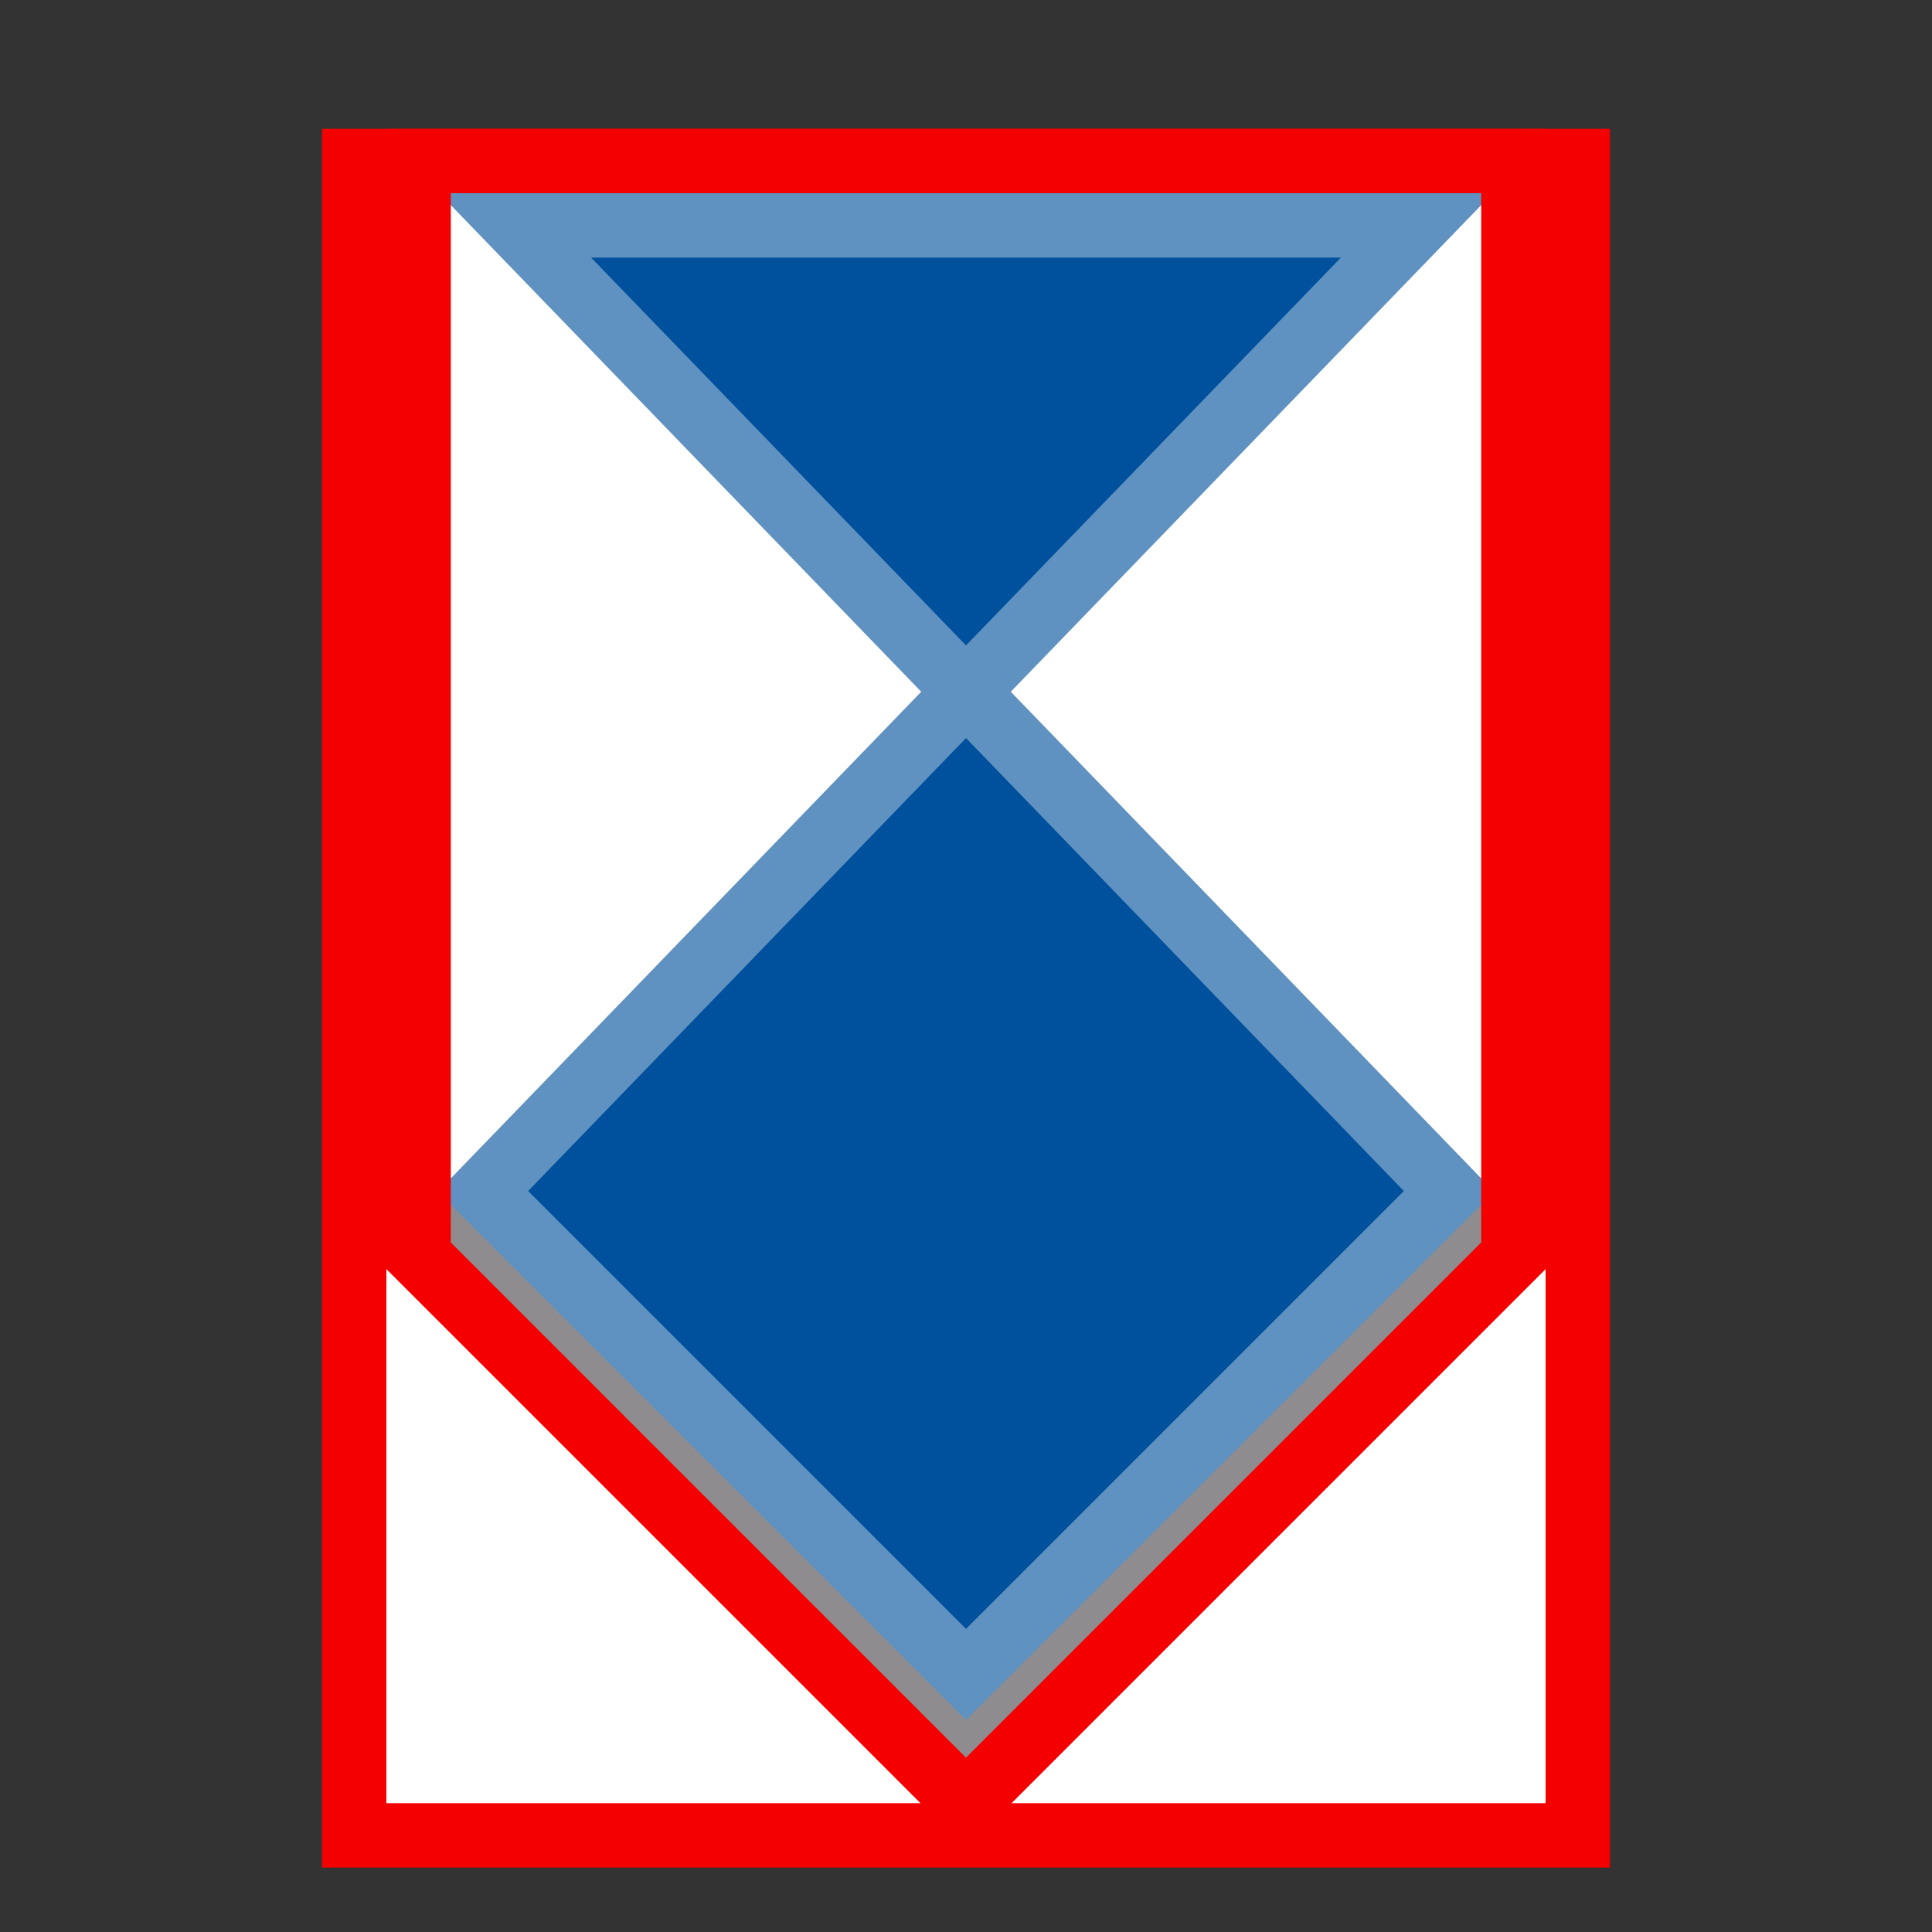
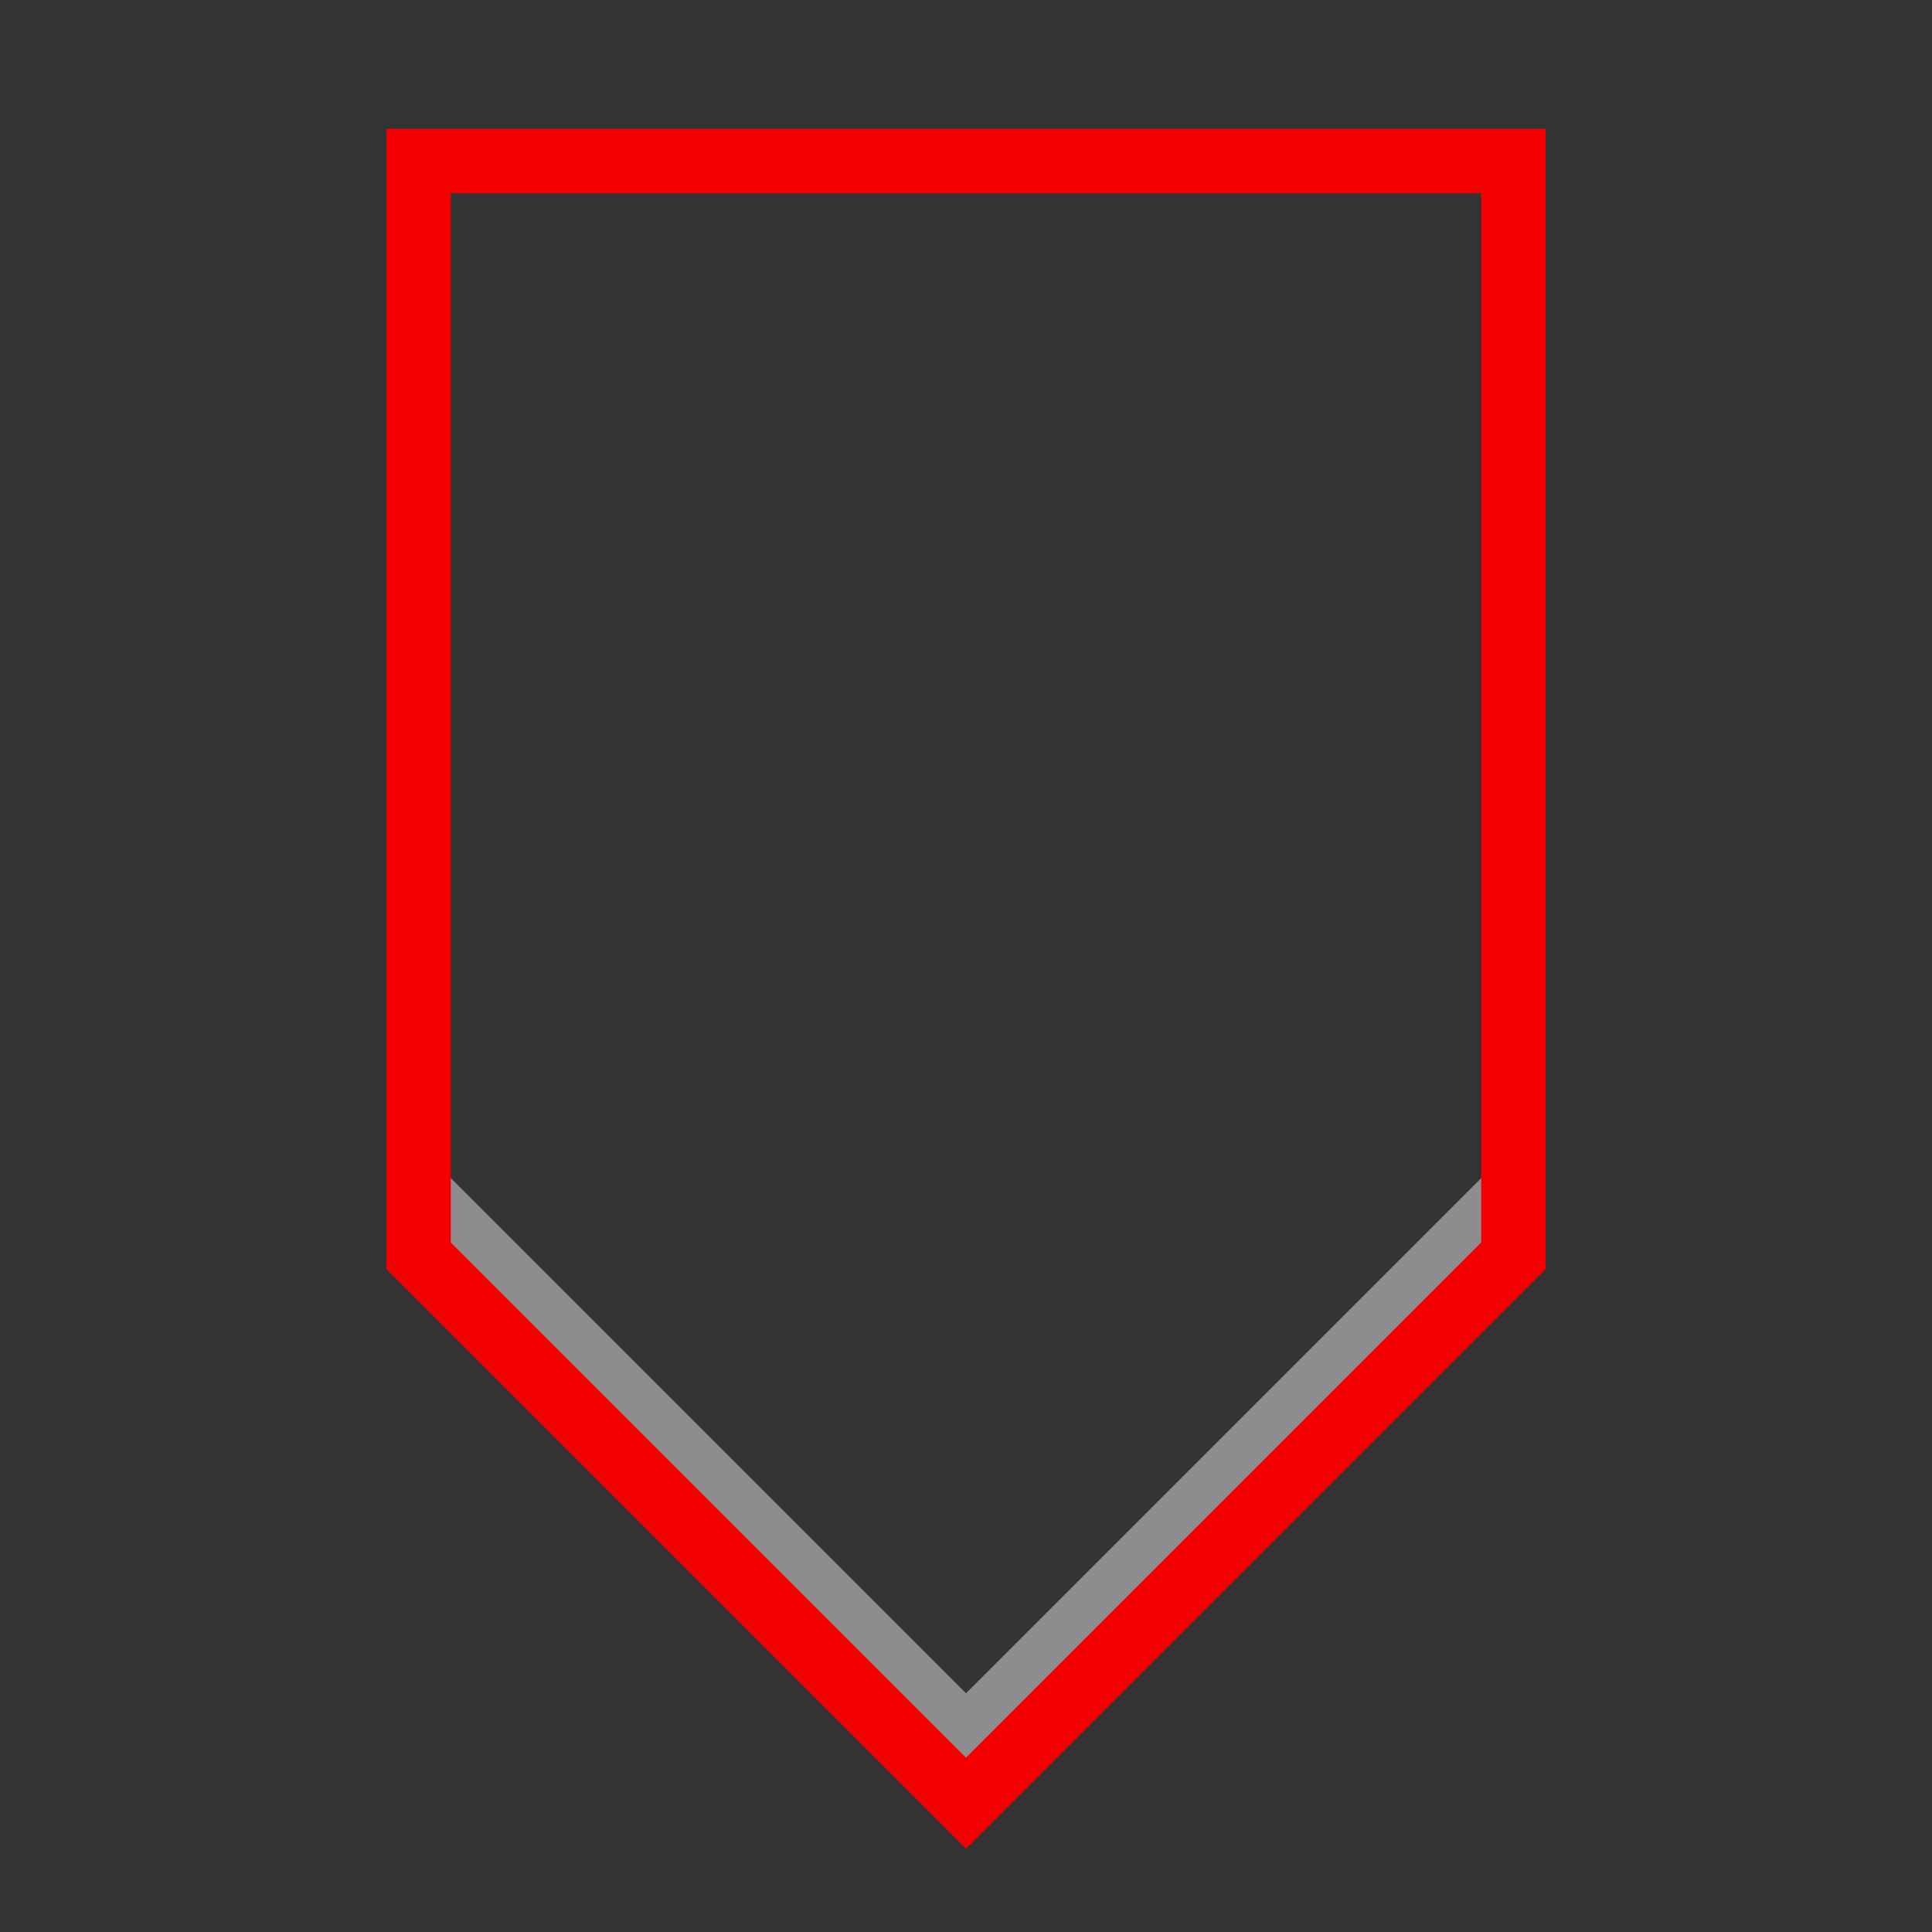
<svg xmlns="http://www.w3.org/2000/svg" width="30" height="30">
  <rect width="100%" height="100%" fill="#333333" stroke="none" />
-   <rect width="19" height="26" x="5.5" y="2.5" id="redrect" style="fill:#ffffff;stroke:#f40000;stroke-opacity:1" />
  <path d="M 6.5,18.5 15,27 23.5,18.5" id="greyangle" style="fill:none;stroke:#8e8c8e;stroke-width:1px;stroke-linecap:butt;stroke-linejoin:miter;stroke-opacity:1" />
-   <path d="m 8,3.5 14,0 -14.5,15 7.5,7.5 7.5,-7.5 z" id="bluecross" style="fill:#00519d;fill-opacity:1;stroke:#5f91c1;stroke-width:1px;stroke-linecap:butt;stroke-linejoin:miter;stroke-opacity:1" />
  <path d="m 6.5,2.5 17,0 0,17 L 15,28 6.5,19.5 z" id="redarrow" style="fill:none;stroke:#f40000;stroke-width:1px;stroke-linecap:butt;stroke-linejoin:miter;stroke-opacity:1" />
</svg>